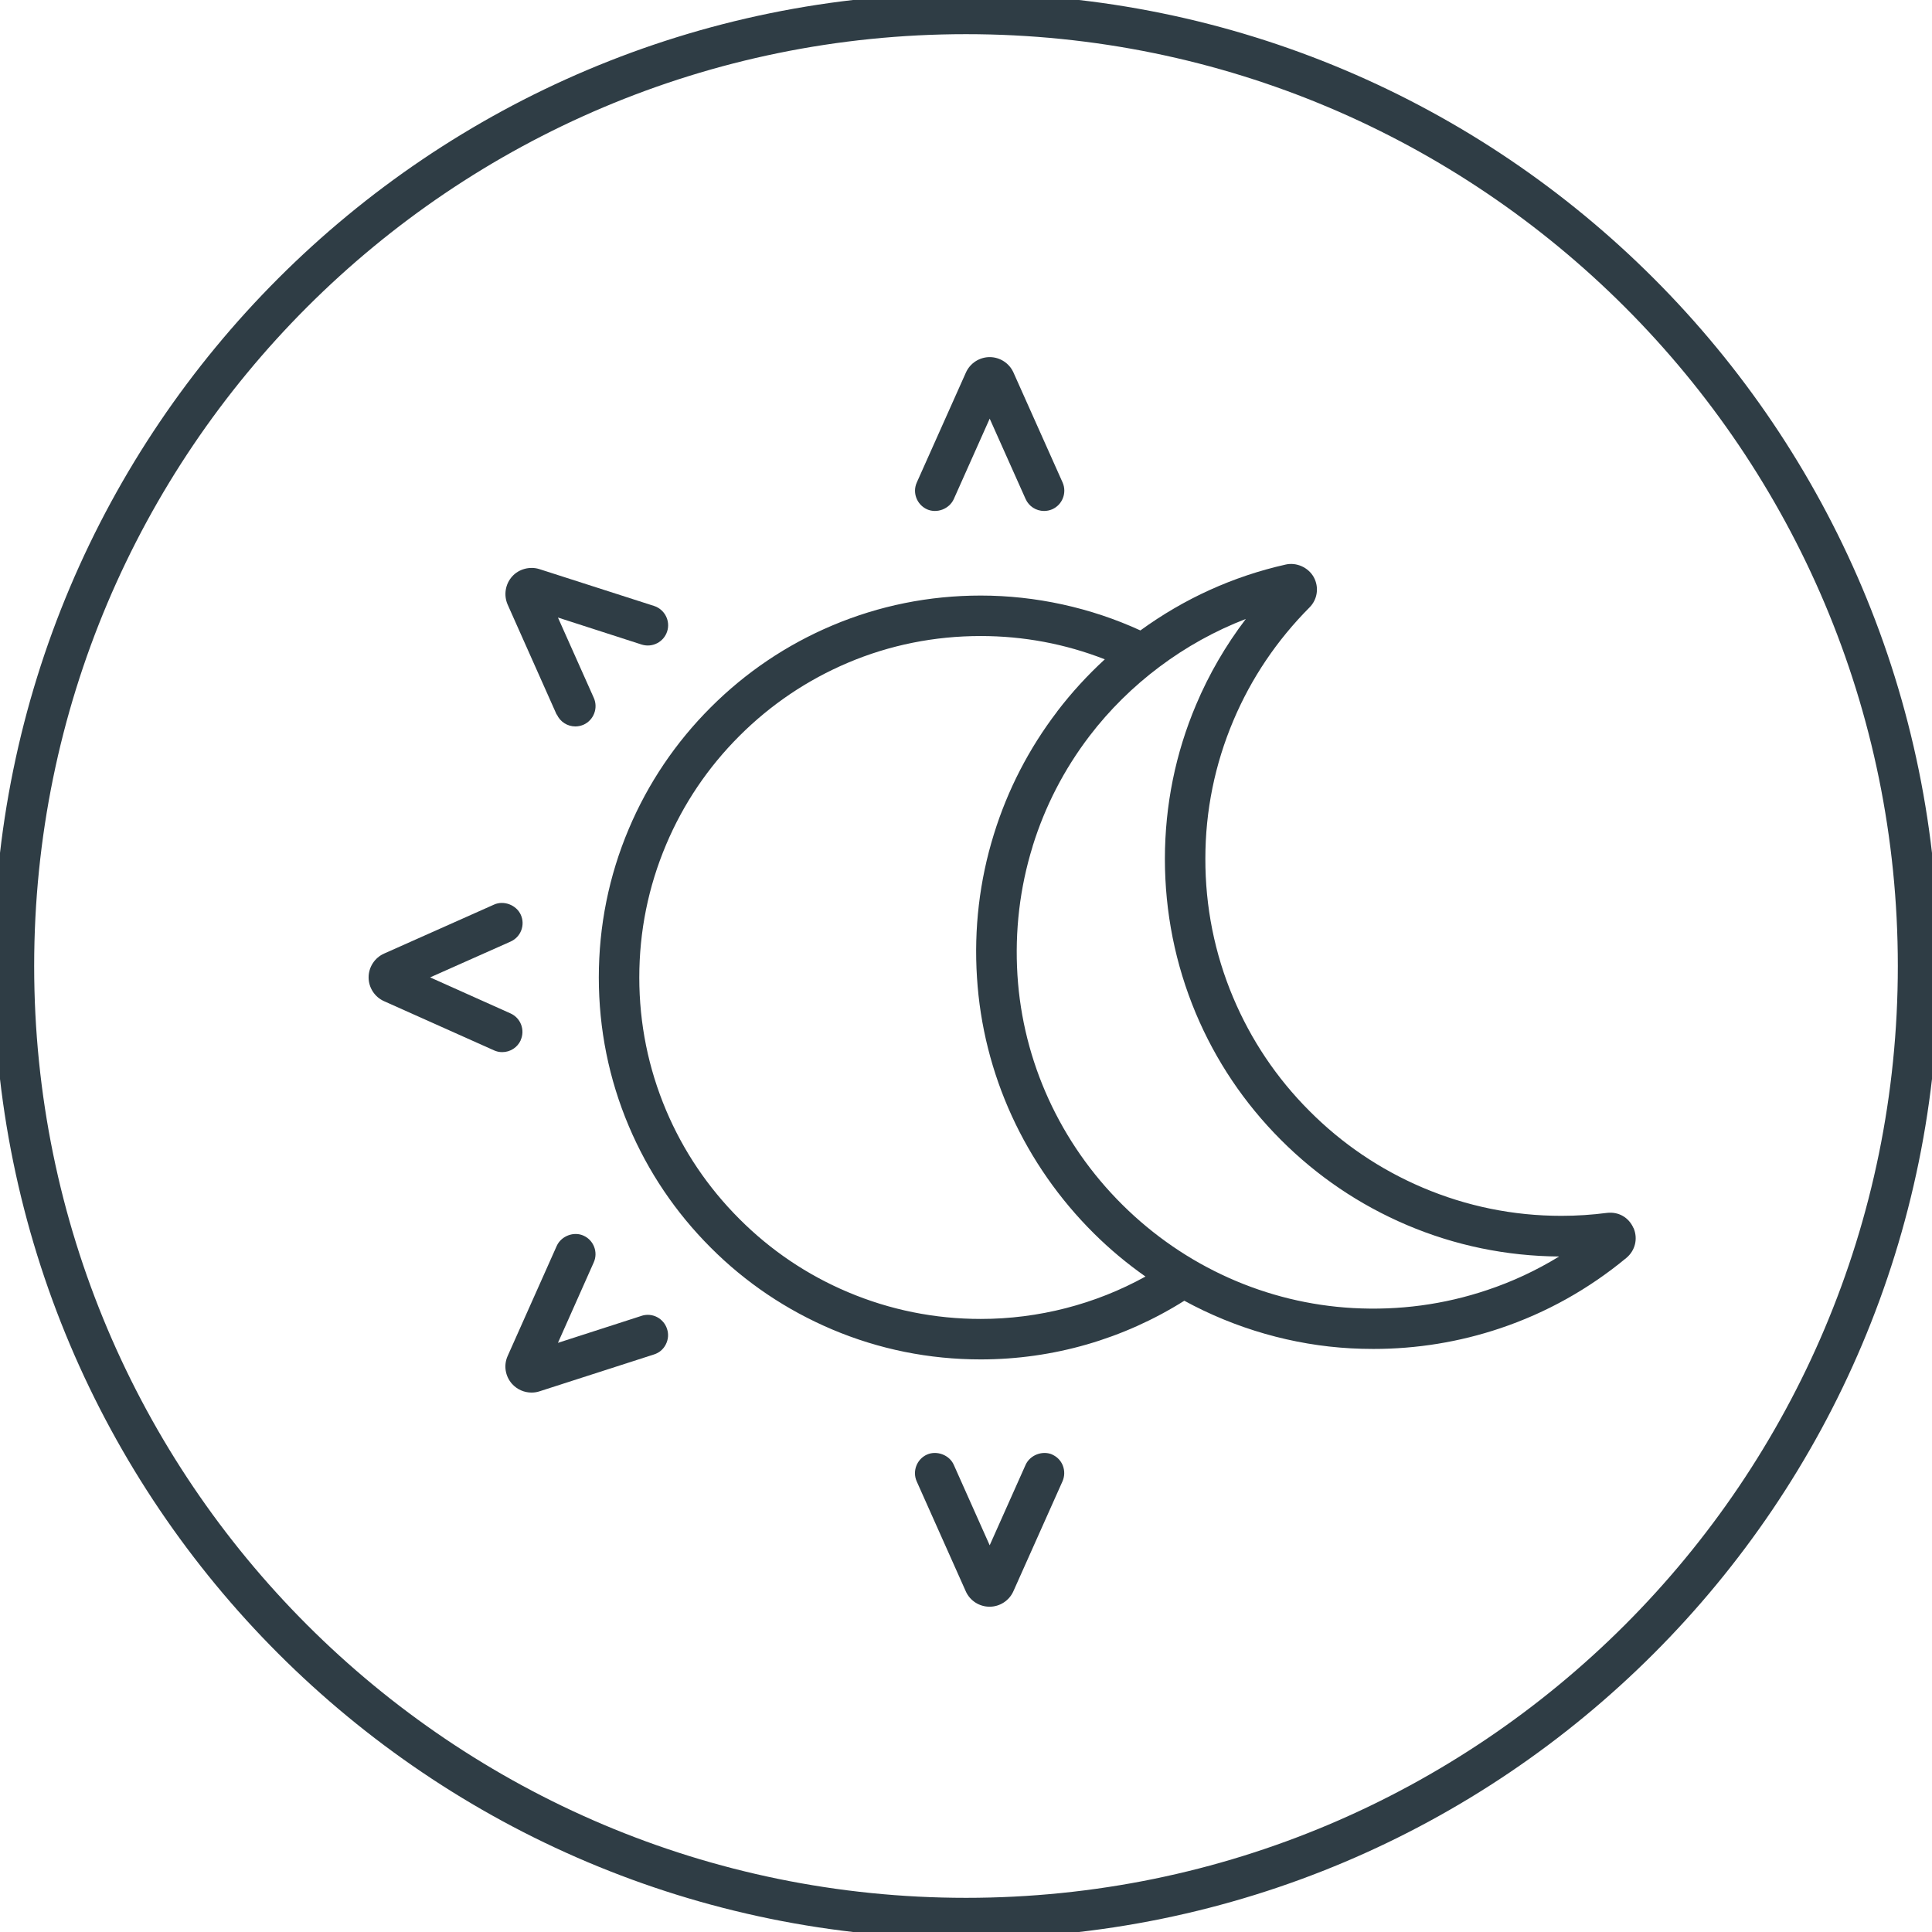
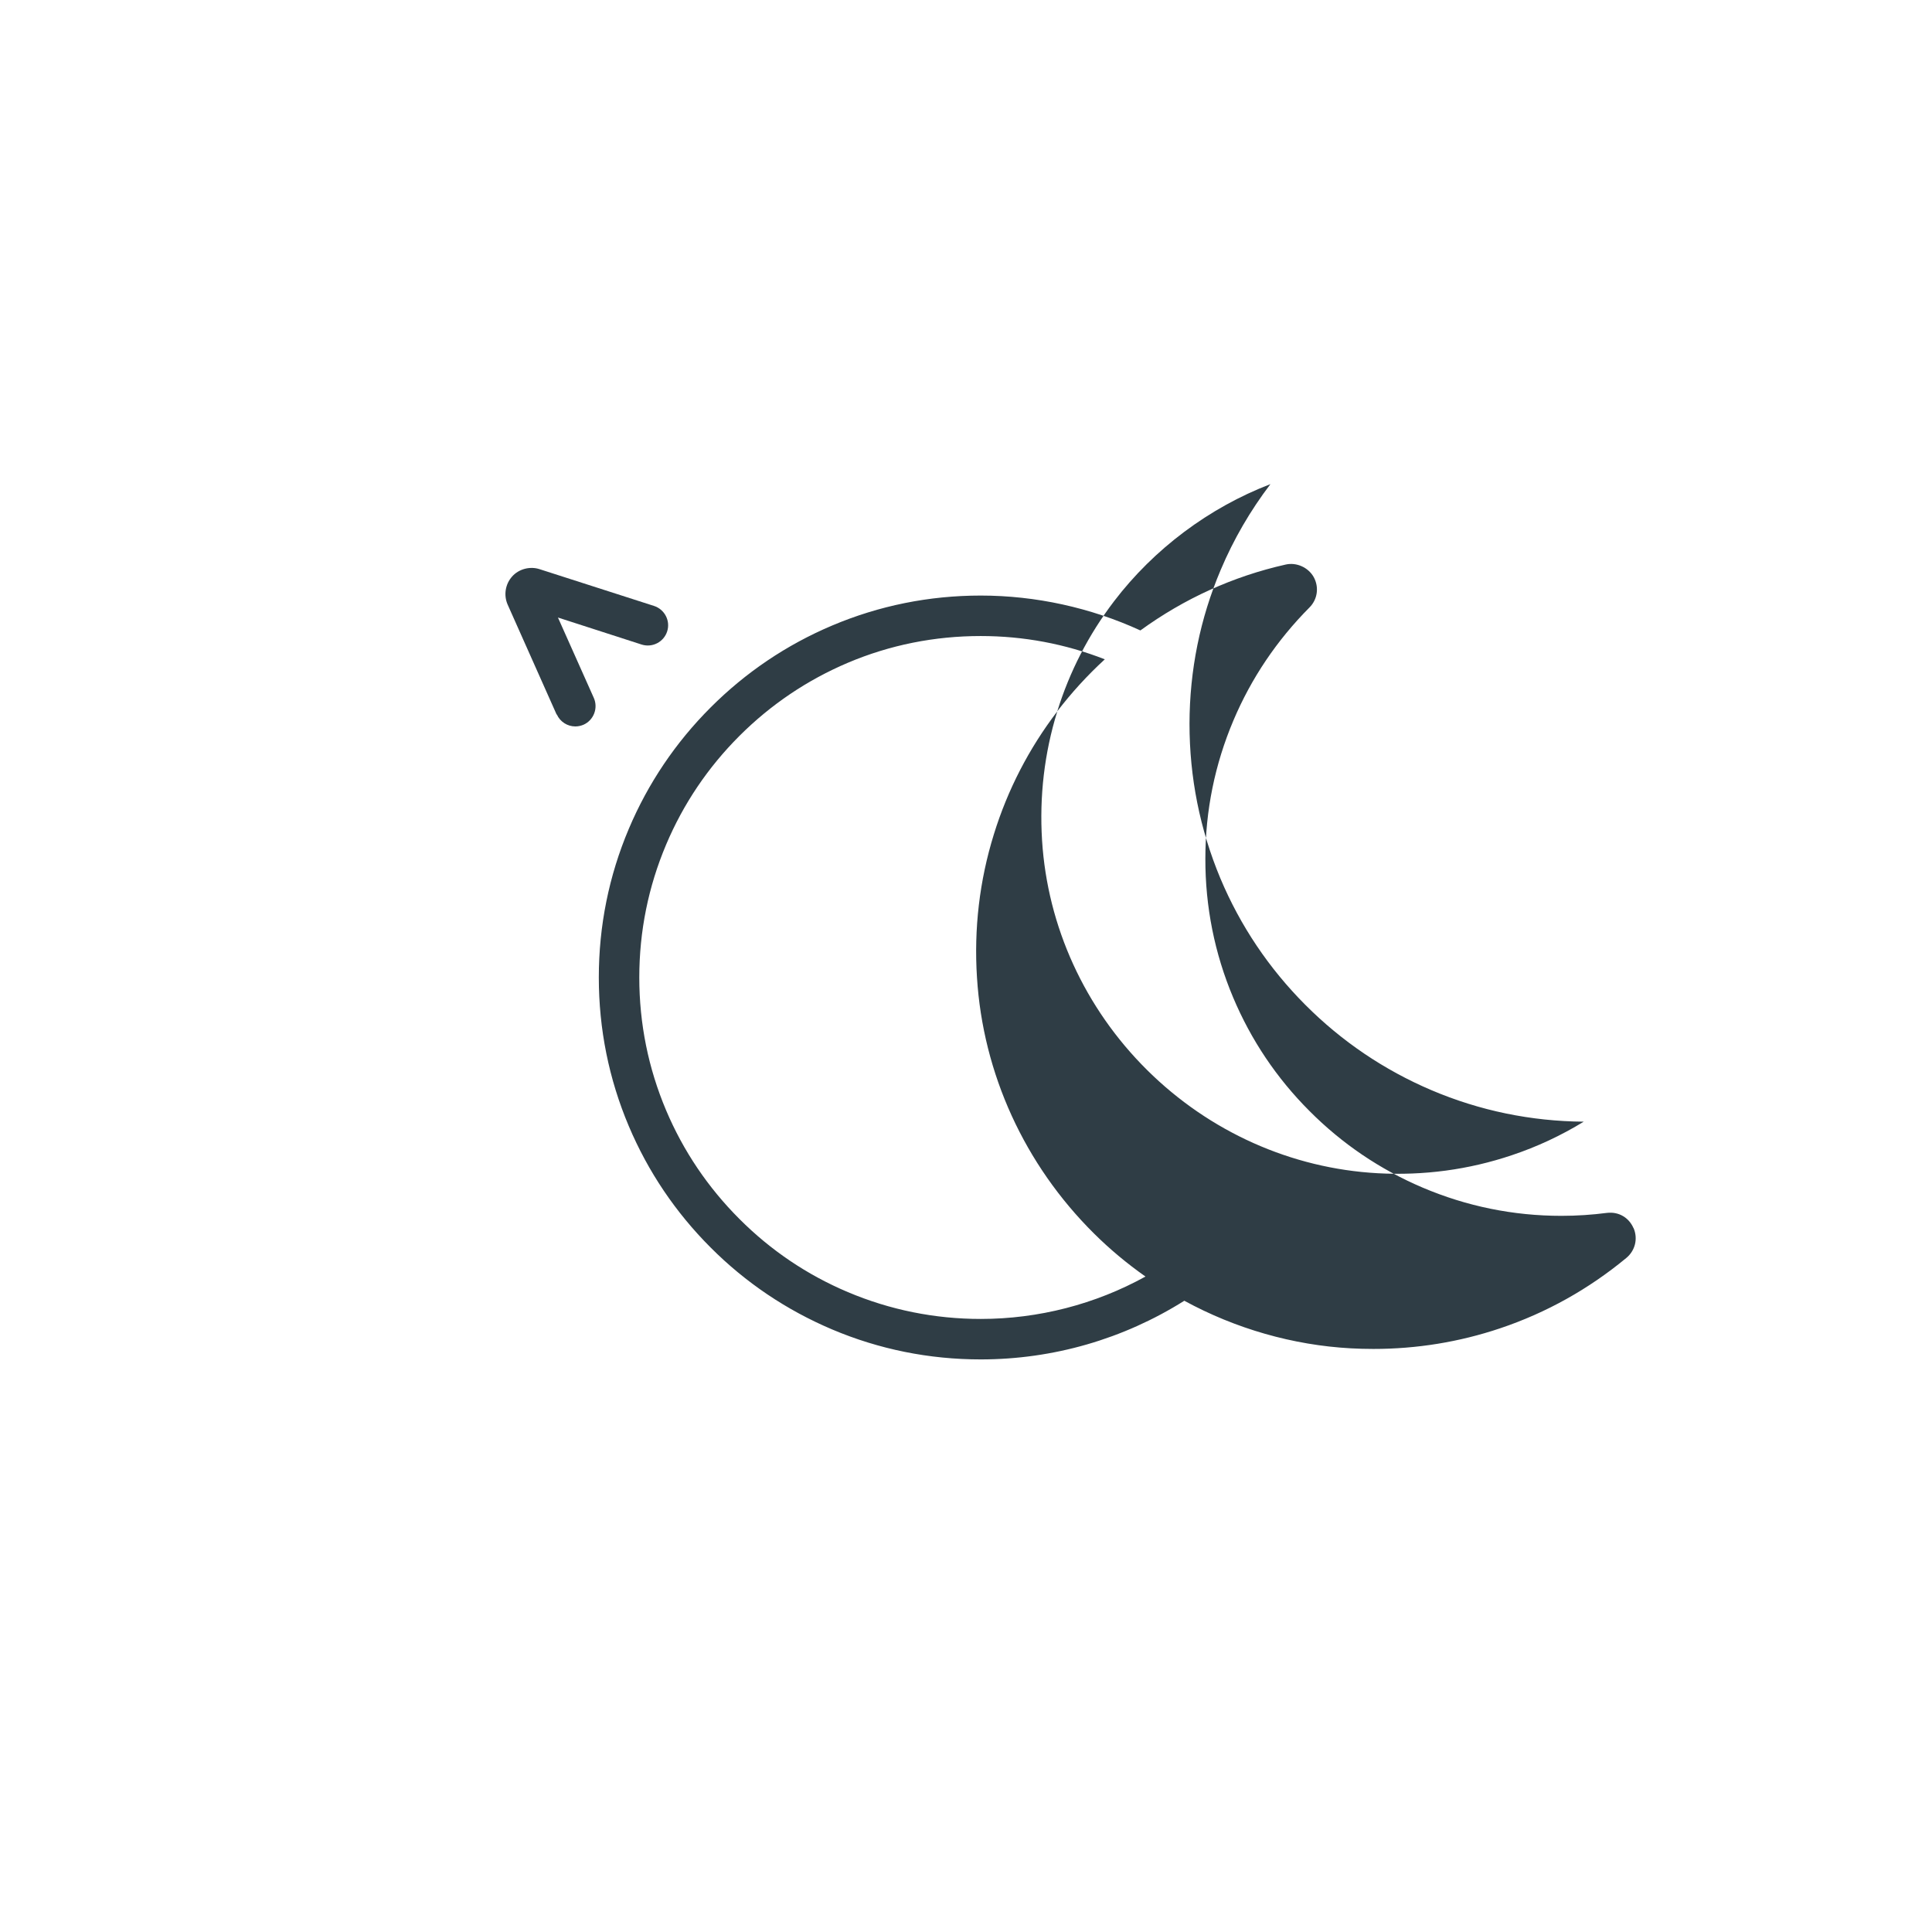
<svg xmlns="http://www.w3.org/2000/svg" id="Layer_1" width="190" height="190" viewBox="0 0 190 190">
  <defs>
    <style>.cls-1{fill:#2f3d45;}.cls-2{fill:none;stroke:#2f3d45;stroke-linecap:round;stroke-width:4px;}</style>
  </defs>
-   <path class="cls-2" d="m95,188.64c51.72,0,93.64-41.93,93.64-93.64S146.72,1.36,95,1.36,1.36,43.28,1.36,95s41.93,93.64,93.65,93.64Z" />
  <g>
-     <path class="cls-1" d="m91.17,50.09c.98.43,2.19-.04,2.63-1.01l3.53-7.91,3.53,7.9c.32.72,1.03,1.18,1.82,1.18.28,0,.56-.06.81-.17,1-.45,1.45-1.63,1.01-2.63l-4.83-10.81c-.41-.92-1.33-1.52-2.34-1.52s-1.93.6-2.34,1.52l-4.83,10.81c-.45,1,0,2.18,1.01,2.64Z" />
    <path class="cls-1" d="m54.76,70.26c.32.72,1.04,1.18,1.82,1.18.28,0,.55-.06.81-.17,1-.45,1.45-1.63,1.01-2.63l-3.53-7.91,8.24,2.66c1.07.33,2.17-.27,2.5-1.29.34-1.04-.24-2.17-1.29-2.51l-11.27-3.62c-.93-.3-2.03-.02-2.69.73-.67.75-.84,1.83-.44,2.75l4.82,10.82Z" />
-     <path class="cls-1" d="m103.5,143.05c-.96-.43-2.2.03-2.64,1.01l-3.53,7.91-3.53-7.91c-.43-.98-1.68-1.44-2.64-1.01-1,.45-1.45,1.63-1.01,2.63l4.83,10.82c.41.92,1.33,1.51,2.34,1.51s1.93-.6,2.34-1.52l4.83-10.81c.21-.48.23-1.02.04-1.53-.19-.5-.57-.89-1.05-1.1Z" />
-     <path class="cls-1" d="m63.11,129.4l-8.24,2.66,3.52-7.91c.45-1,0-2.18-1-2.63-.96-.44-2.2.03-2.64,1.01l-4.82,10.81c-.42.92-.25,2,.43,2.76.49.54,1.18.85,1.91.85.28,0,.54-.04.78-.12l11.27-3.63c.51-.16.92-.51,1.16-.99.24-.47.29-1.01.12-1.52-.33-1.02-1.42-1.63-2.5-1.29Z" />
-     <path class="cls-1" d="m51.2,102.3c.22-.48.24-1.02.05-1.53-.19-.5-.56-.89-1.05-1.11l-7.9-3.54,7.91-3.52c.49-.22.86-.61,1.05-1.1.19-.5.18-1.04-.04-1.53-.44-.98-1.68-1.44-2.63-1.01l-10.82,4.82c-.92.41-1.52,1.33-1.52,2.34s.6,1.93,1.52,2.34l10.8,4.83c.26.12.53.18.82.18.79,0,1.5-.46,1.82-1.17Z" />
-     <path class="cls-1" d="m160.64,120.77c-.44-1.01-1.43-1.63-2.61-1.49-1.47.19-2.95.29-4.48.29-4.73,0-9.32-.94-13.65-2.78-4.18-1.78-7.92-4.31-11.13-7.54-3.22-3.22-5.74-6.98-7.5-11.16-1.82-4.32-2.74-8.92-2.73-13.65,0-4.72.94-9.29,2.76-13.59,1.76-4.16,4.28-7.89,7.48-11.11.79-.79.96-1.99.42-2.98-.54-.97-1.71-1.48-2.76-1.24-5.16,1.16-9.97,3.34-14.29,6.48-4.88-2.24-10.3-3.43-15.7-3.43-5.07,0-9.99.99-14.62,2.95-4.47,1.89-8.49,4.6-11.94,8.05s-6.16,7.47-8.05,11.94c-1.96,4.63-2.95,9.55-2.95,14.62s.99,9.99,2.95,14.62c1.89,4.47,4.6,8.49,8.05,11.94,3.44,3.45,7.46,6.15,11.94,8.05,4.63,1.96,9.55,2.95,14.62,2.95,7.12,0,14.03-2,20.02-5.77,5.04,2.75,10.69,4.37,16.37,4.68.73.04,1.47.06,2.23.06,4.26,0,8.45-.68,12.46-2.03,4.53-1.52,8.7-3.85,12.41-6.92.87-.72,1.16-1.9.71-2.94Zm-56.67-50.8c-2.78,3.64-4.88,7.71-6.23,12.08-1.41,4.54-1.97,9.28-1.66,14.08.59,9.46,4.68,18.4,11.5,25.17,1.55,1.54,3.25,2.96,5.07,4.24-4.94,2.73-10.53,4.17-16.2,4.17-4.53,0-8.93-.89-13.07-2.64-4-1.69-7.59-4.11-10.67-7.2-3.09-3.09-5.51-6.68-7.2-10.67-1.75-4.14-2.64-8.53-2.64-13.07s.89-8.93,2.64-13.07c1.69-4,4.11-7.59,7.2-10.68s6.67-5.5,10.67-7.2c4.13-1.75,8.53-2.63,13.07-2.63,4.21,0,8.31.77,12.2,2.29-1.72,1.58-3.29,3.3-4.68,5.12Zm-2.42,13.26c1.21-3.91,3.09-7.56,5.59-10.84,3.93-5.15,9.34-9.2,15.38-11.52-1.97,2.59-3.62,5.42-4.89,8.43-2.03,4.79-3.06,9.88-3.07,15.14,0,5.27,1.02,10.38,3.04,15.21,1.96,4.66,4.77,8.84,8.35,12.43,3.58,3.59,7.75,6.41,12.4,8.39,4.75,2.02,9.79,3.06,14.98,3.1-2.22,1.36-4.59,2.47-7.08,3.3-4.22,1.42-8.66,2.02-13.19,1.77-8.49-.47-16.54-4.07-22.67-10.15-6.13-6.08-9.8-14.11-10.33-22.59-.27-4.33.23-8.59,1.49-12.65Z" />
+     <path class="cls-1" d="m160.64,120.77c-.44-1.01-1.43-1.63-2.61-1.49-1.47.19-2.95.29-4.48.29-4.73,0-9.32-.94-13.65-2.78-4.18-1.78-7.92-4.31-11.13-7.54-3.22-3.22-5.74-6.98-7.5-11.16-1.82-4.32-2.74-8.92-2.73-13.65,0-4.72.94-9.29,2.76-13.59,1.76-4.16,4.28-7.89,7.48-11.11.79-.79.96-1.99.42-2.98-.54-.97-1.71-1.48-2.76-1.24-5.16,1.16-9.97,3.34-14.29,6.48-4.88-2.24-10.3-3.43-15.7-3.43-5.07,0-9.99.99-14.62,2.95-4.47,1.89-8.49,4.6-11.94,8.05s-6.16,7.47-8.05,11.94c-1.96,4.63-2.95,9.55-2.95,14.62s.99,9.99,2.95,14.62c1.89,4.47,4.6,8.49,8.05,11.94,3.44,3.45,7.46,6.15,11.94,8.05,4.63,1.96,9.55,2.95,14.62,2.95,7.12,0,14.03-2,20.02-5.77,5.04,2.75,10.69,4.37,16.37,4.68.73.04,1.47.06,2.23.06,4.26,0,8.45-.68,12.46-2.03,4.53-1.52,8.7-3.85,12.41-6.92.87-.72,1.16-1.9.71-2.94Zm-56.67-50.8c-2.78,3.64-4.88,7.71-6.23,12.08-1.41,4.54-1.97,9.28-1.66,14.08.59,9.46,4.68,18.4,11.5,25.17,1.55,1.54,3.25,2.96,5.07,4.24-4.94,2.73-10.53,4.17-16.2,4.17-4.53,0-8.93-.89-13.07-2.64-4-1.69-7.59-4.11-10.67-7.2-3.09-3.09-5.51-6.68-7.2-10.67-1.75-4.14-2.64-8.53-2.64-13.07s.89-8.93,2.64-13.07c1.69-4,4.11-7.59,7.2-10.68s6.67-5.5,10.67-7.2c4.13-1.75,8.53-2.63,13.07-2.63,4.21,0,8.31.77,12.2,2.29-1.72,1.58-3.29,3.3-4.68,5.12Zc1.21-3.91,3.09-7.56,5.59-10.84,3.93-5.15,9.34-9.2,15.38-11.52-1.97,2.59-3.62,5.42-4.89,8.43-2.03,4.79-3.06,9.88-3.07,15.14,0,5.27,1.02,10.38,3.04,15.21,1.96,4.66,4.77,8.84,8.35,12.43,3.58,3.59,7.75,6.41,12.4,8.39,4.75,2.02,9.79,3.06,14.98,3.1-2.22,1.36-4.59,2.47-7.08,3.3-4.22,1.42-8.66,2.02-13.19,1.77-8.49-.47-16.54-4.07-22.67-10.15-6.13-6.08-9.8-14.11-10.33-22.59-.27-4.33.23-8.59,1.49-12.65Z" />
  </g>
</svg>